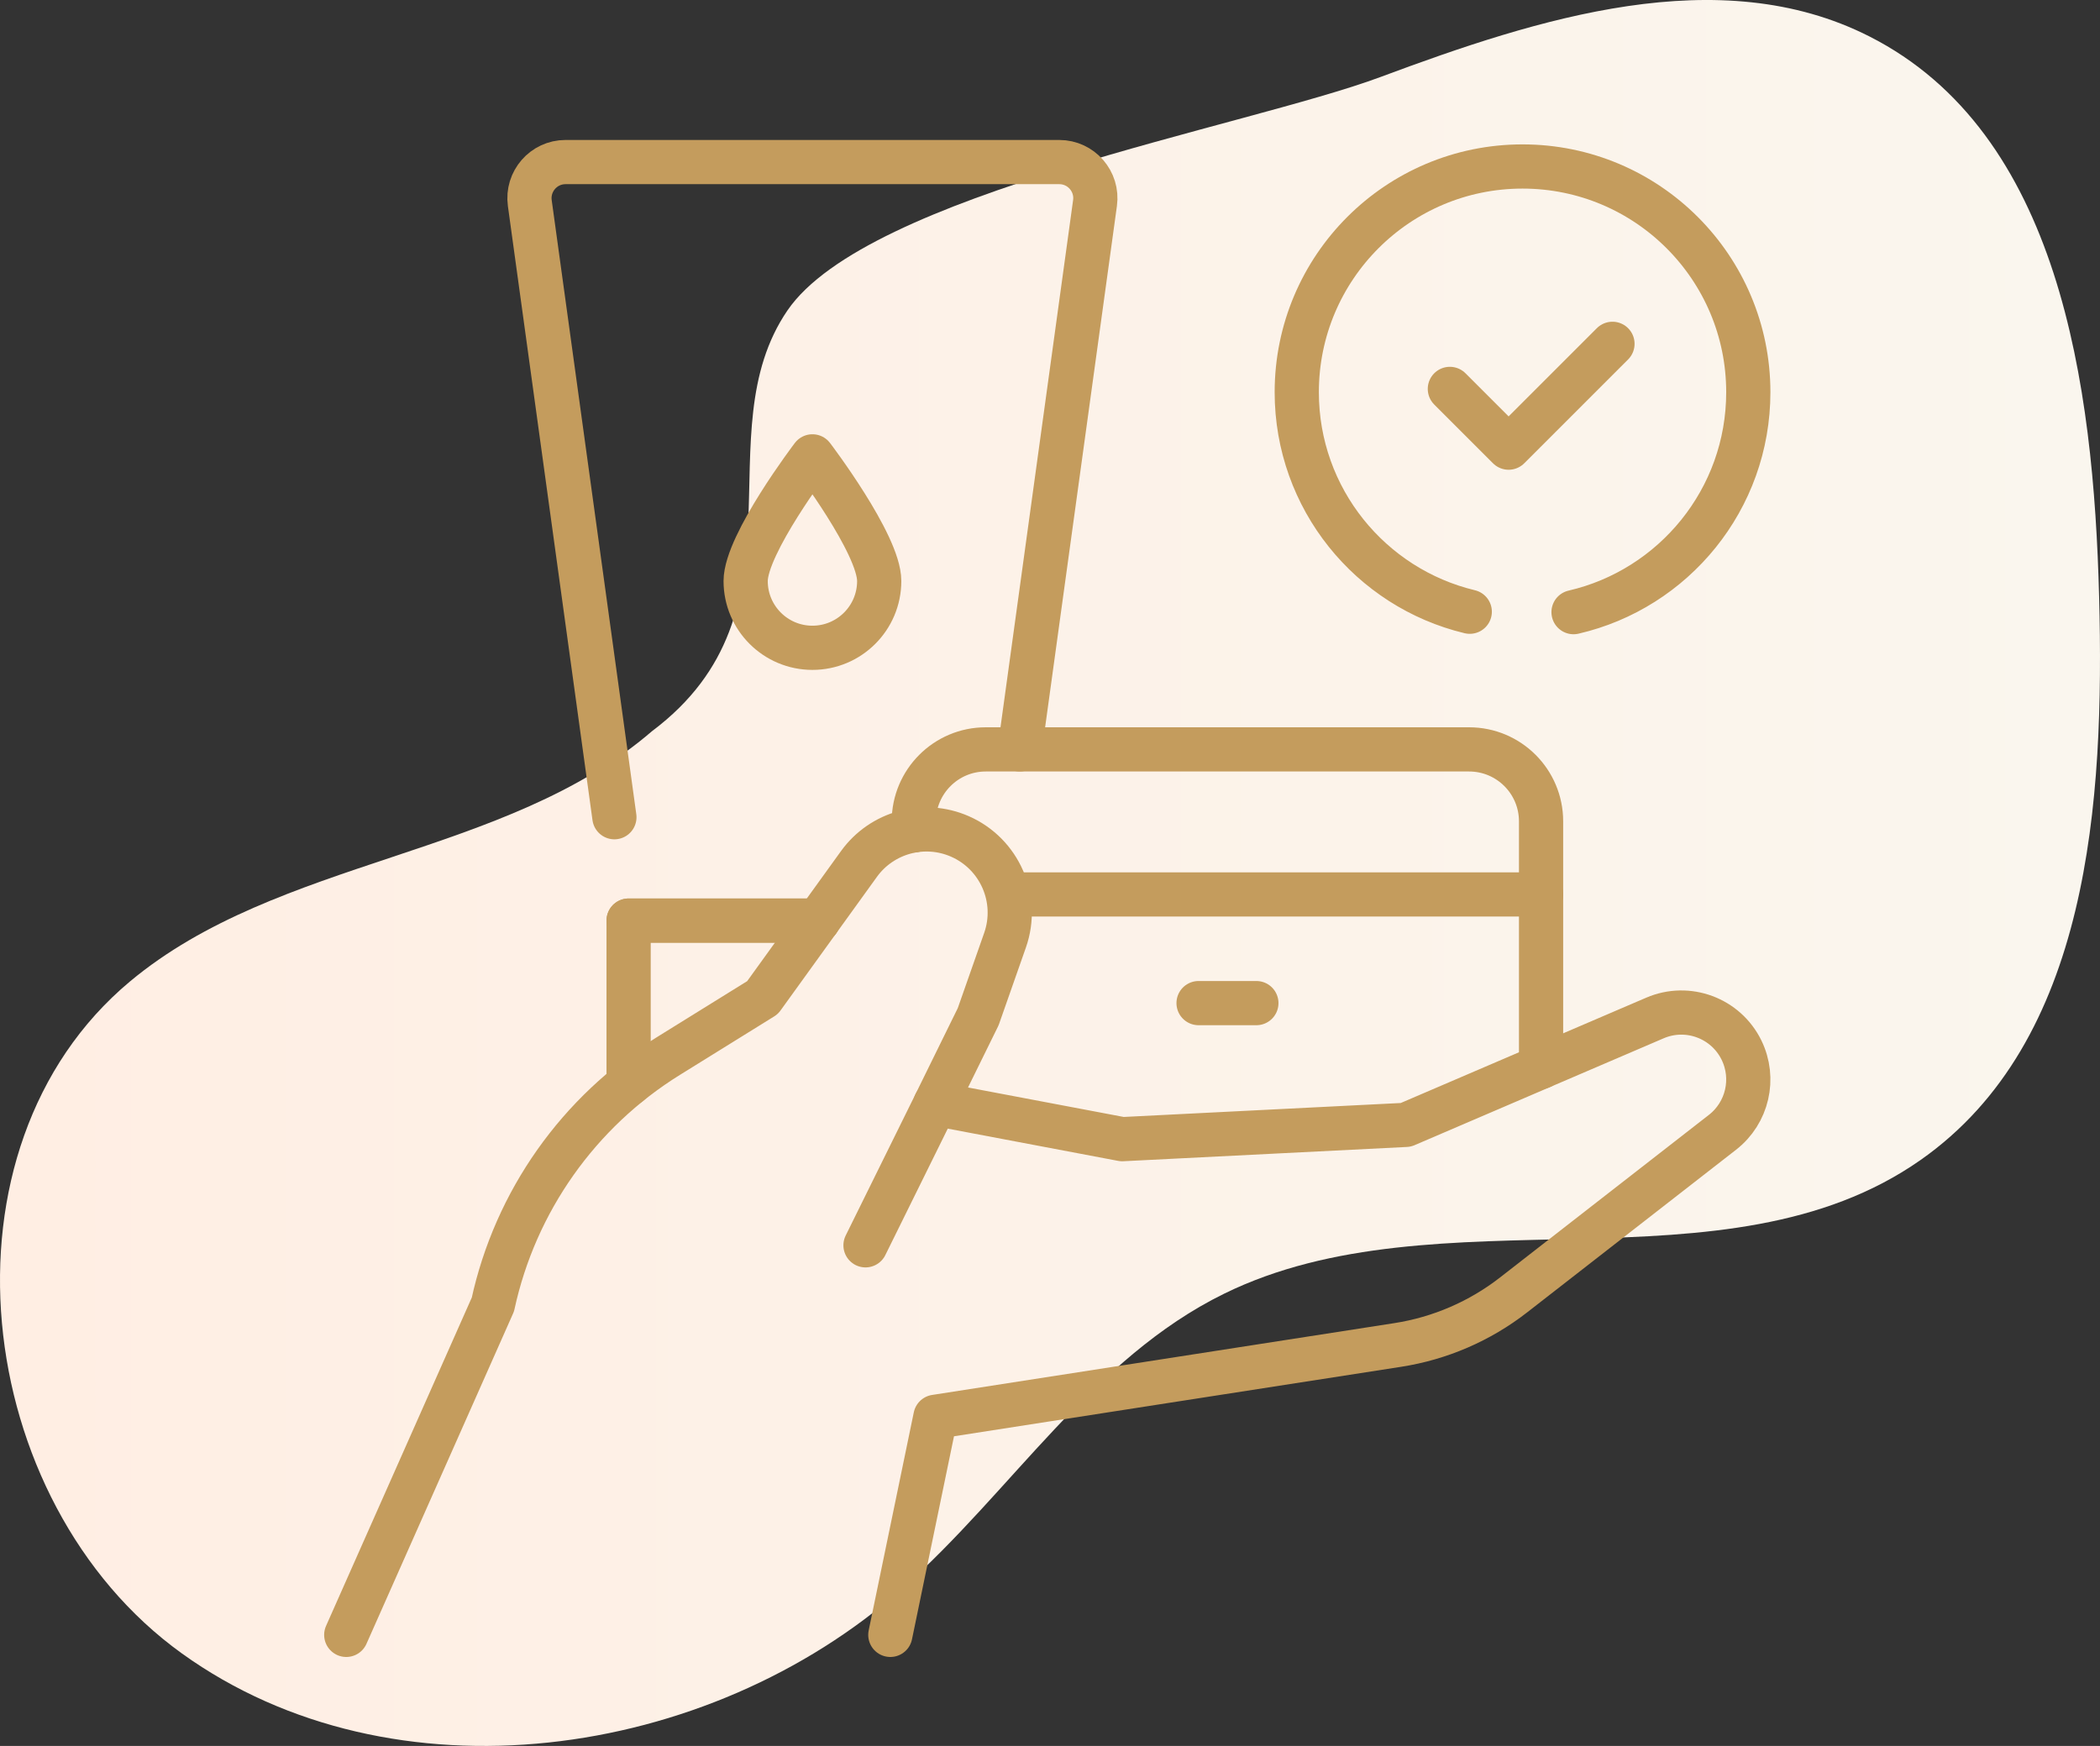
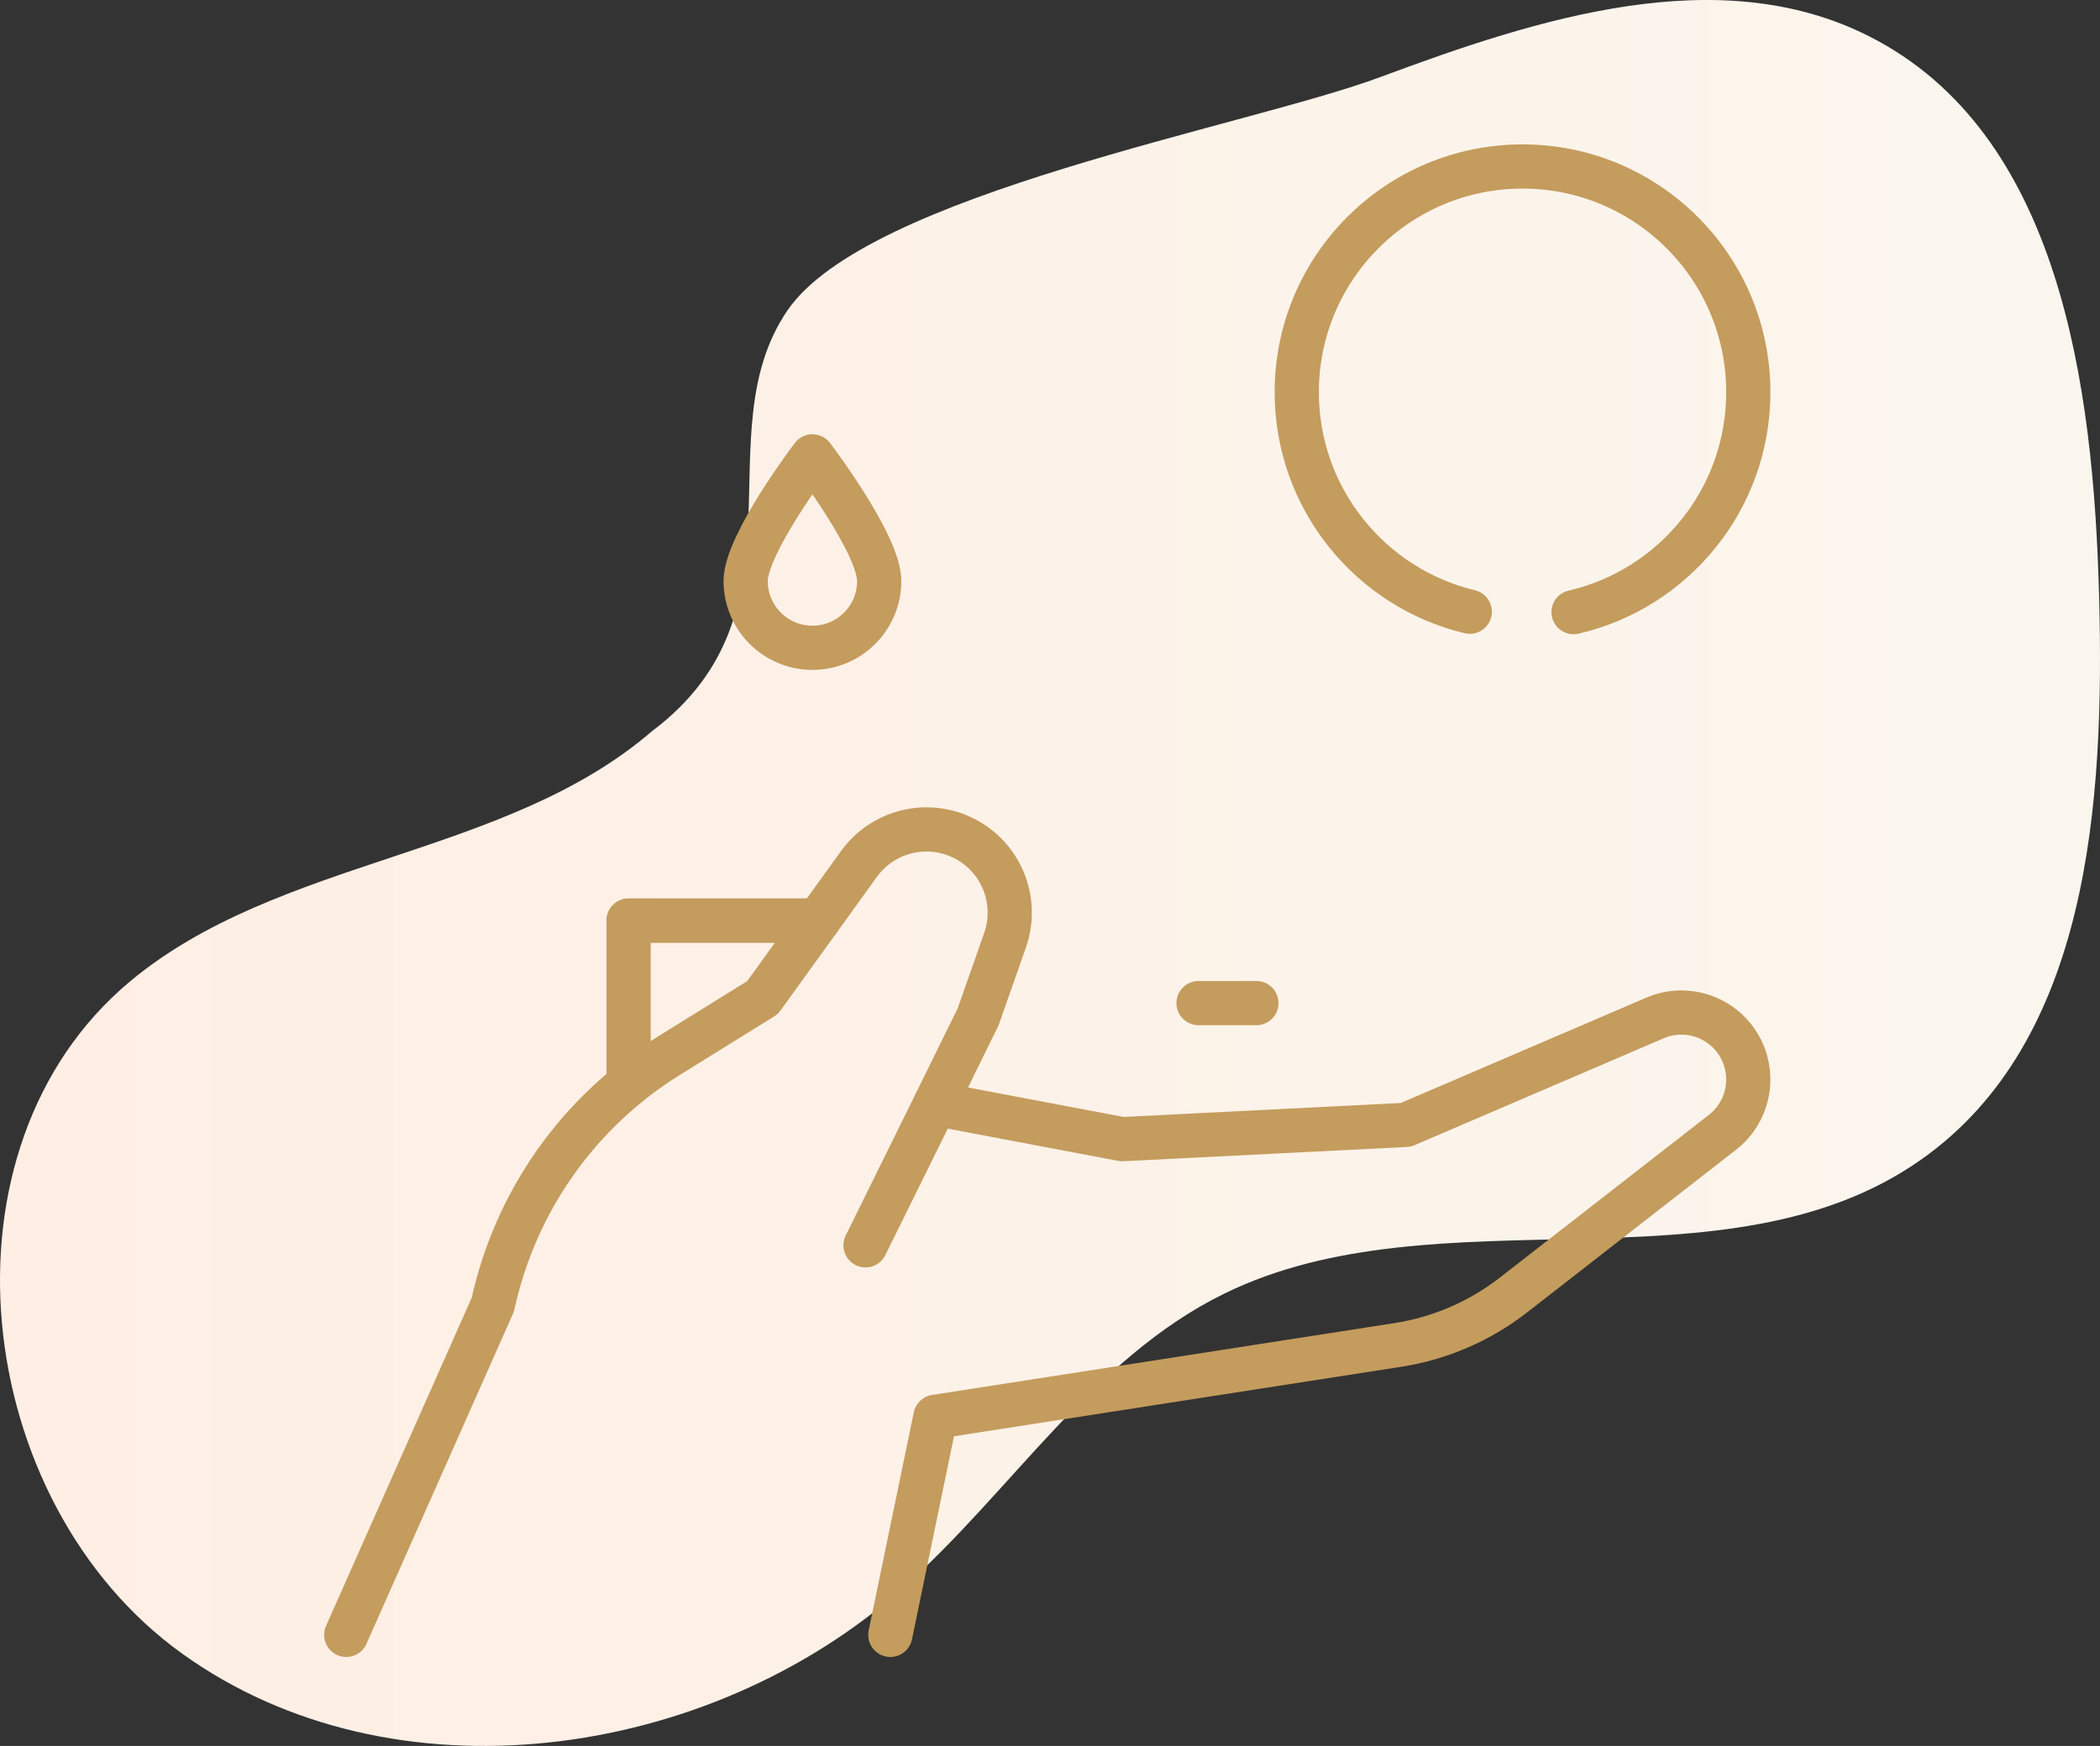
<svg xmlns="http://www.w3.org/2000/svg" width="95" height="79" viewBox="0 0 95 79" fill="none">
  <rect x="0" y="0" width="95" height="79" fill="#333333" stroke="none" />
  <path d="M29.498 33.082C22.853 38.813 12.614 38.786 5.877 44.411C-3.148 51.947 -1.32 67.944 8.228 74.814C17.777 81.683 32.022 79.675 40.815 71.874C45.764 67.483 49.421 61.461 55.37 58.54C65.085 53.769 78.031 58.696 86.883 52.487C94.531 47.121 95.205 36.291 94.96 26.996C94.708 17.395 93.178 6.013 84.564 1.646C77.767 -1.799 69.587 0.825 62.443 3.487C56.379 5.745 39.24 8.755 35.623 14.046C31.8 19.64 36.755 27.635 29.498 33.082Z" fill="url(#paint0_linear_311_845)" />
  <path d="M39.774 26.29C39.774 27.959 38.421 29.311 36.753 29.311C35.084 29.311 33.732 27.959 33.732 26.29C33.732 24.621 36.753 20.649 36.753 20.649C36.753 20.649 39.774 24.621 39.774 26.29Z" stroke="#C49C5D" stroke-width="2" stroke-miterlimit="10" stroke-linecap="round" stroke-linejoin="round" />
  <path d="M15.664 73.974L22.298 59.023C23.312 54.358 26.174 50.304 30.23 47.787L34.496 45.14L38.858 39.092C39.896 37.654 41.797 37.134 43.422 37.845C45.228 38.635 46.119 40.683 45.466 42.543L44.252 46.002L42.314 49.944L50.767 51.544L63.596 50.898L74.867 46.061C76.35 45.425 78.071 46.063 78.781 47.512C79.412 48.8 79.053 50.353 77.922 51.234L68.469 58.594C66.944 59.781 65.141 60.559 63.232 60.856L42.318 64.106L40.277 73.974" stroke="#C49C5D" stroke-width="2" stroke-miterlimit="10" stroke-linecap="round" stroke-linejoin="round" />
  <path d="M42.314 49.945L39.154 56.347" stroke="#C49C5D" stroke-width="2" stroke-miterlimit="10" stroke-linecap="round" stroke-linejoin="round" />
-   <path d="M41.339 37.574V37.163C41.339 35.366 42.797 33.908 44.593 33.908H66.459C68.257 33.908 69.715 35.366 69.715 37.163V48.273" stroke="#C49C5D" stroke-width="2" stroke-miterlimit="10" stroke-linecap="round" stroke-linejoin="round" />
-   <path d="M69.715 40.471H45.657" stroke="#C49C5D" stroke-width="2" stroke-miterlimit="10" stroke-linecap="round" stroke-linejoin="round" />
  <path d="M54.221 45.388H56.836" stroke="#C49C5D" stroke-width="2" stroke-miterlimit="10" stroke-linecap="round" stroke-linejoin="round" />
  <path d="M28.454 49.045C28.442 48.951 28.437 48.855 28.437 48.758V41.654H37.008" stroke="#C49C5D" stroke-width="2" stroke-miterlimit="10" stroke-linecap="round" stroke-linejoin="round" />
-   <path d="M27.794 36.977L23.967 9.189C23.832 8.208 24.595 7.333 25.584 7.333H47.919C48.909 7.333 49.672 8.208 49.536 9.189L46.132 33.908" stroke="#C49C5D" stroke-width="2" stroke-miterlimit="10" stroke-linecap="round" stroke-linejoin="round" />
  <path d="M37.008 41.654H28.437" stroke="#C49C5D" stroke-width="2" stroke-miterlimit="10" stroke-linecap="round" stroke-linejoin="round" />
  <path d="M66.489 27.679C62 26.604 58.663 22.564 58.663 17.746C58.663 12.105 63.236 7.533 68.876 7.533C74.517 7.533 79.09 12.105 79.09 17.746C79.09 22.593 75.713 26.652 71.184 27.698" stroke="#C49C5D" stroke-width="2" stroke-miterlimit="10" stroke-linecap="round" stroke-linejoin="round" />
-   <path d="M65.589 17.597L68.247 20.255L72.945 15.557" stroke="#C49C5D" stroke-width="2" stroke-miterlimit="10" stroke-linecap="round" stroke-linejoin="round" />
  <defs>
    <linearGradient id="paint0_linear_311_845" x1="-7.63734e-05" y1="39.5" x2="95" y2="39.5" gradientUnits="userSpaceOnUse">
      <stop stop-color="#FFEEE3" />
      <stop offset="1" stop-color="#FAF6EE" />
    </linearGradient>
  </defs>
</svg>